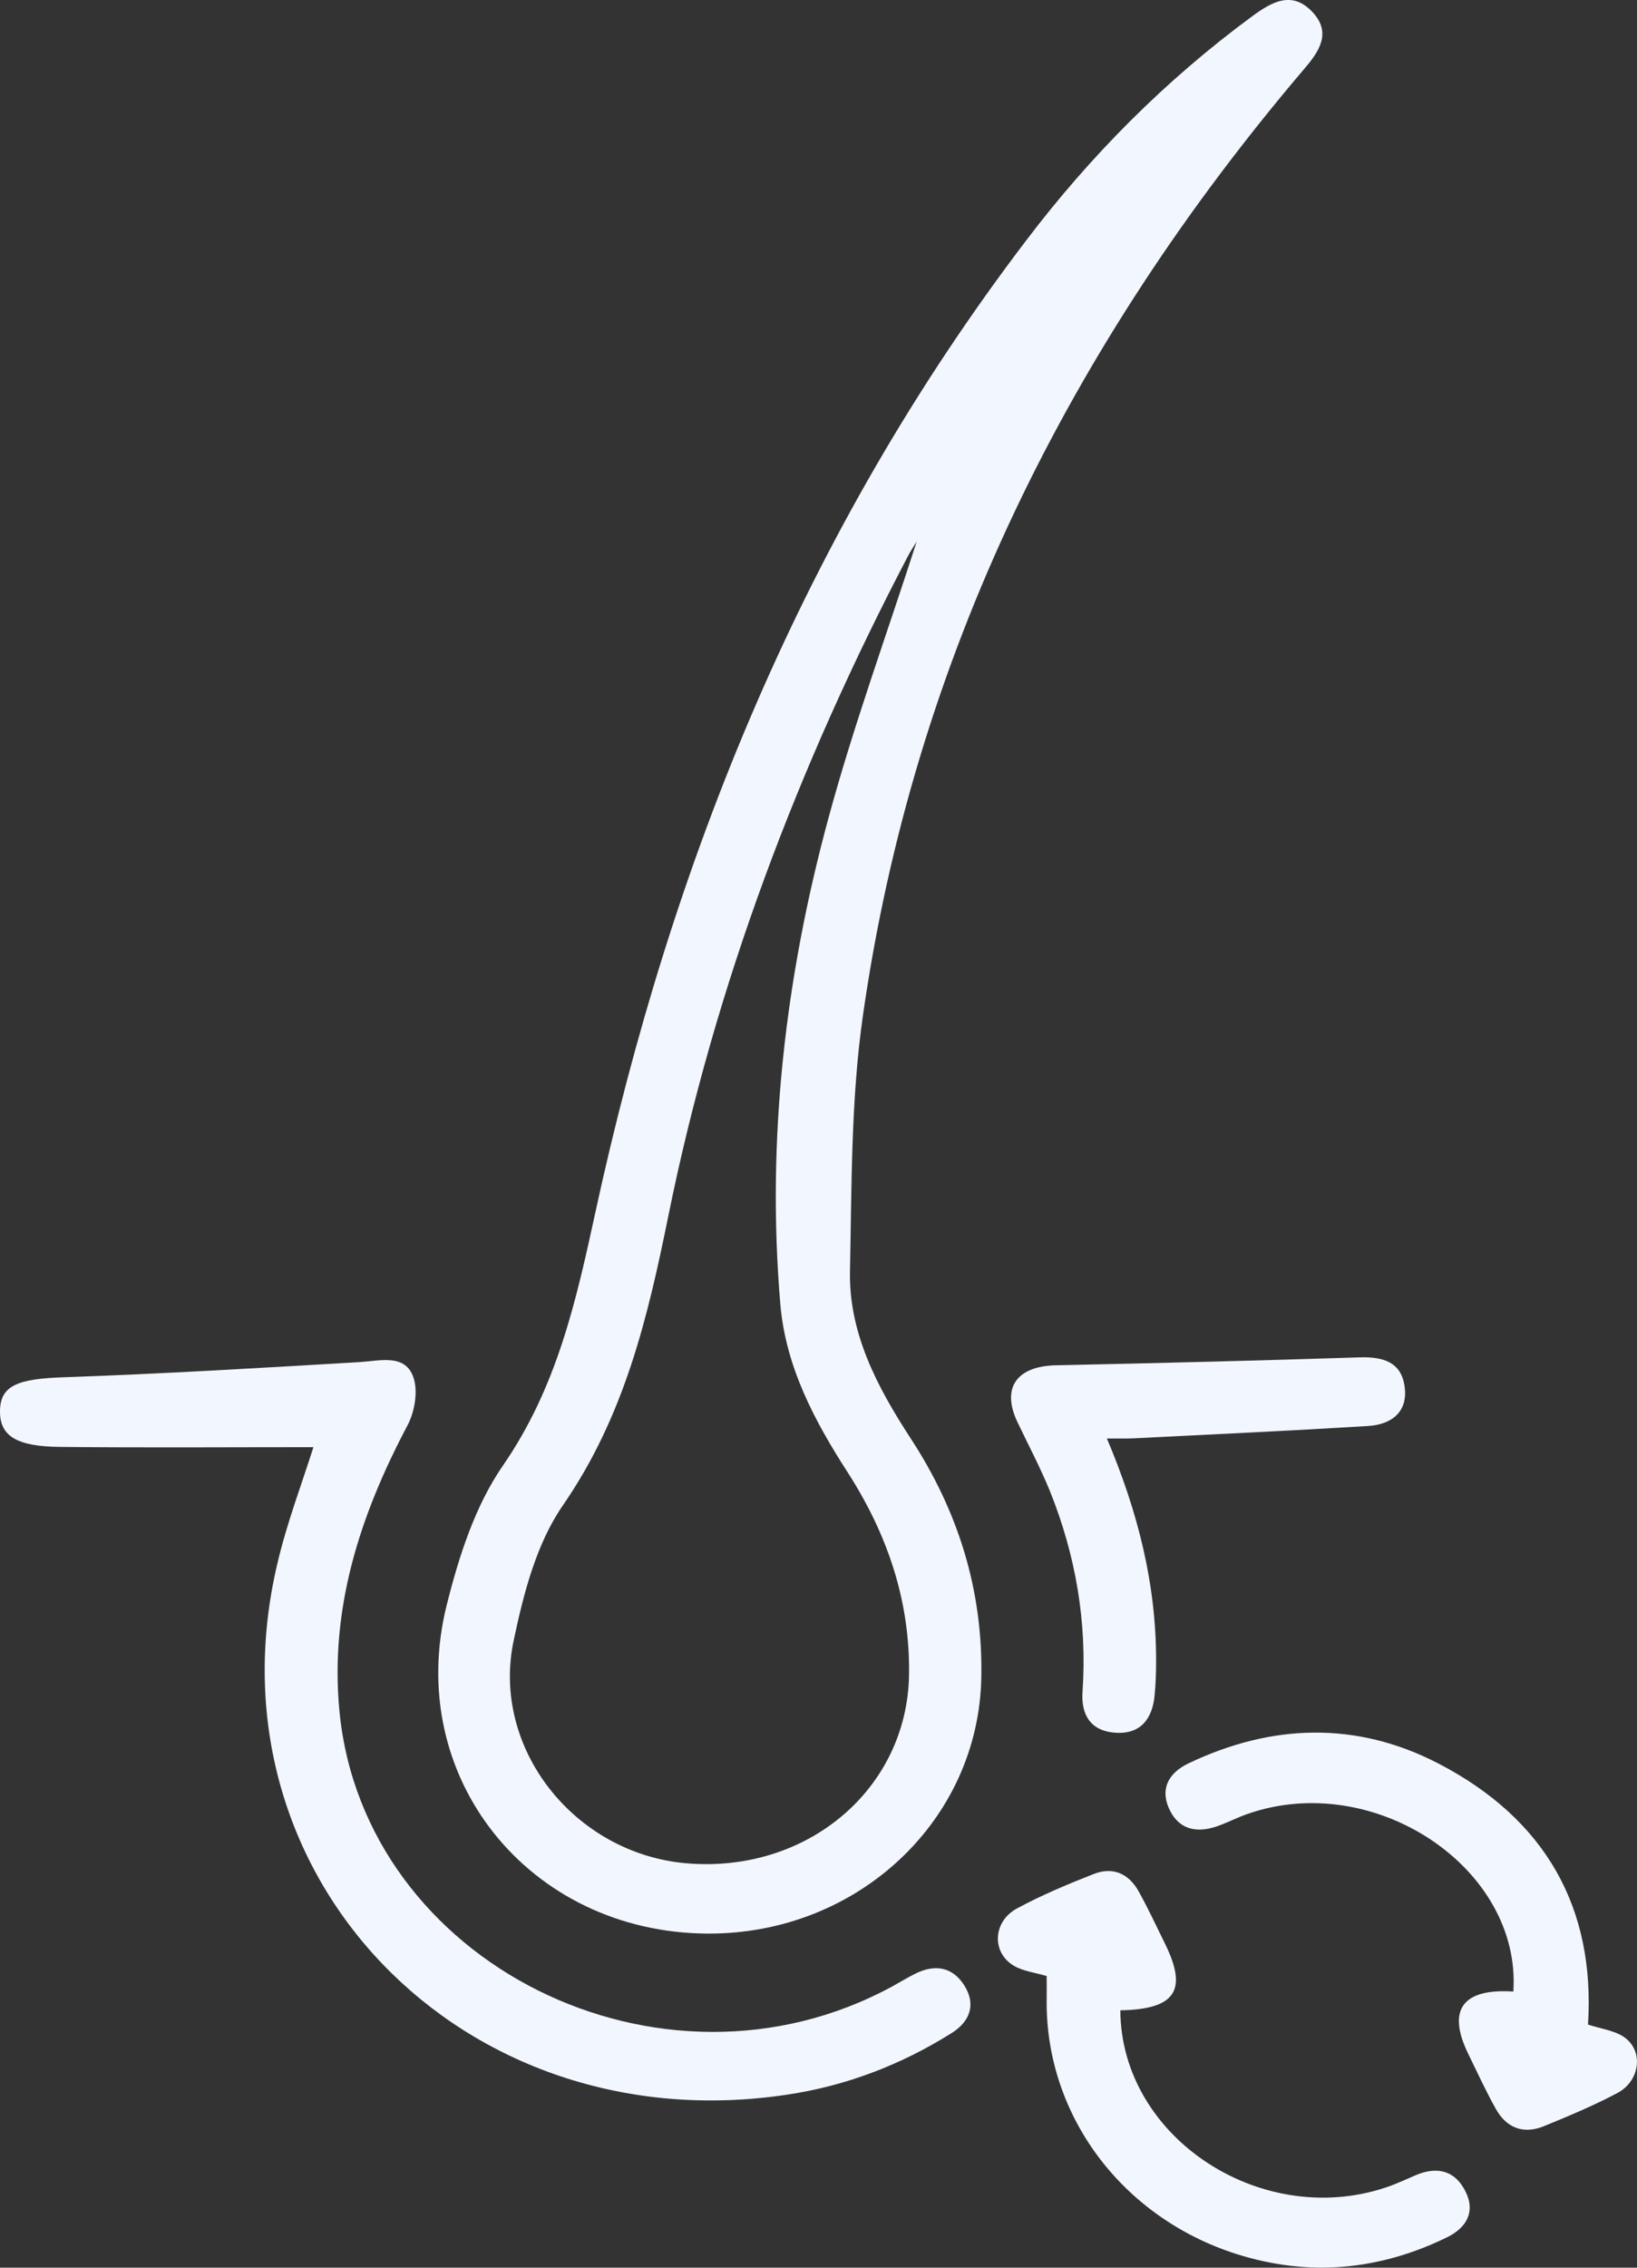
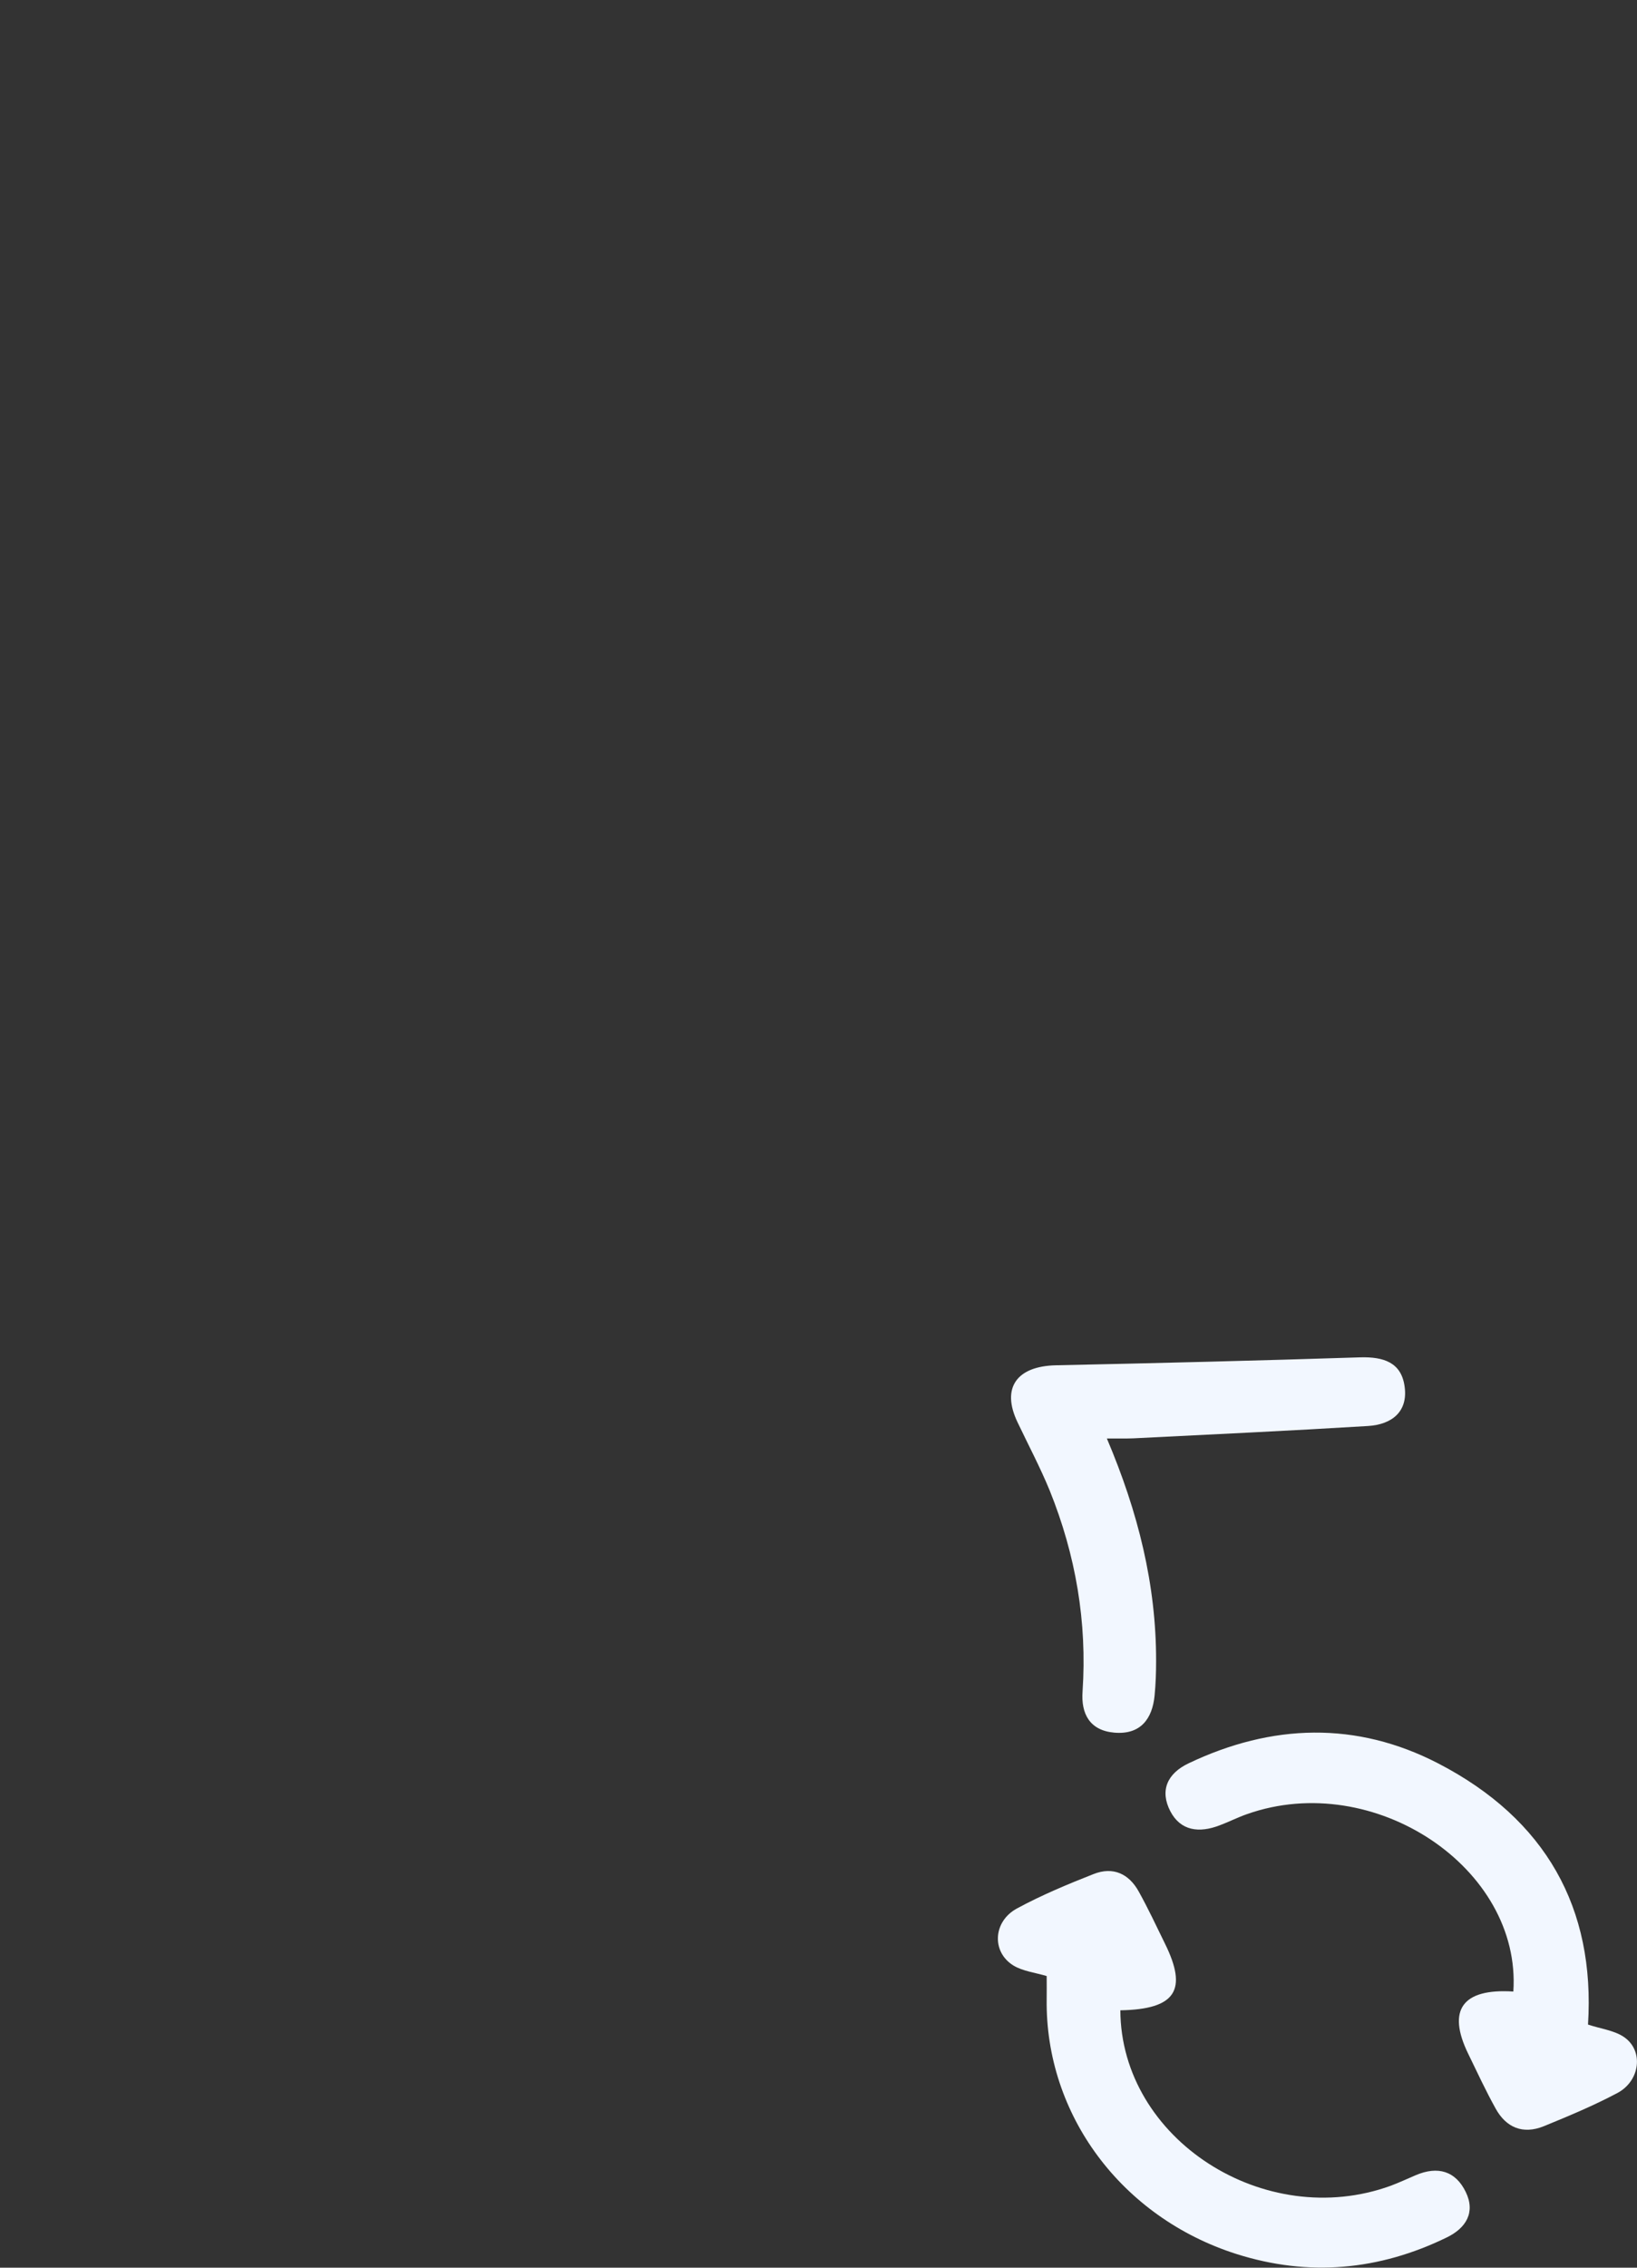
<svg xmlns="http://www.w3.org/2000/svg" width="13" height="18" viewBox="0 0 13 18" fill="none">
  <rect x="0" y="0" width="13" height="18" fill="#333333" stroke="none" />
-   <path d="M5.619 15.348C4.2 15.34 3.206 14.103 3.548 12.738C3.644 12.356 3.771 11.956 3.994 11.633C4.423 11.012 4.575 10.328 4.729 9.619C5.334 6.835 6.386 4.225 8.149 1.909C8.659 1.237 9.253 0.638 9.943 0.13C10.102 0.013 10.263 -0.078 10.426 0.099C10.574 0.261 10.478 0.406 10.358 0.546C8.486 2.747 7.259 5.229 6.854 8.052C6.757 8.724 6.764 9.41 6.75 10.09C6.74 10.582 6.966 11.009 7.231 11.416C7.61 11.995 7.805 12.622 7.793 13.308C7.776 14.448 6.812 15.354 5.619 15.348ZM7.28 4.298C7.259 4.333 7.233 4.371 7.212 4.411C6.338 6.079 5.678 7.822 5.307 9.654C5.143 10.463 4.958 11.241 4.472 11.946C4.259 12.253 4.158 12.649 4.08 13.018C3.896 13.876 4.562 14.713 5.45 14.79C6.413 14.872 7.204 14.198 7.219 13.295C7.228 12.711 7.05 12.183 6.733 11.689C6.467 11.277 6.24 10.849 6.197 10.354C6.086 9.045 6.236 7.756 6.58 6.49C6.78 5.754 7.043 5.034 7.28 4.298Z" fill="#F2F7FF" />
-   <path d="M2.489 11.487C1.818 11.487 1.148 11.492 0.479 11.485C0.127 11.482 -0.002 11.396 2.11908e-05 11.2C0.002 10.996 0.144 10.944 0.509 10.932C1.29 10.905 2.072 10.858 2.852 10.812C3.014 10.802 3.206 10.747 3.277 10.917C3.324 11.028 3.296 11.202 3.235 11.316C2.857 12.031 2.617 12.77 2.696 13.586C2.891 15.586 5.248 16.762 7.081 15.77C7.143 15.736 7.204 15.699 7.267 15.667C7.428 15.586 7.569 15.615 7.66 15.763C7.752 15.912 7.703 16.047 7.555 16.139C7.156 16.389 6.72 16.557 6.248 16.627C3.668 17.013 1.619 14.882 2.202 12.414C2.278 12.088 2.399 11.772 2.489 11.487Z" fill="#F2F7FF" />
  <path d="M8.897 15.957C8.902 16.981 10.045 17.714 11.046 17.349C11.112 17.324 11.177 17.294 11.242 17.266C11.42 17.19 11.56 17.234 11.64 17.399C11.719 17.561 11.642 17.686 11.489 17.76C10.953 18.021 10.394 18.074 9.818 17.891C8.906 17.6 8.3 16.785 8.312 15.868C8.313 15.808 8.312 15.747 8.312 15.685C8.222 15.658 8.124 15.647 8.049 15.602C7.873 15.495 7.885 15.251 8.077 15.148C8.271 15.043 8.477 14.957 8.683 14.876C8.841 14.813 8.966 14.875 9.043 15.014C9.118 15.149 9.183 15.288 9.251 15.427C9.434 15.797 9.337 15.949 8.897 15.957Z" fill="#F2F7FF" />
  <path d="M12.611 16.07C12.711 16.104 12.82 16.116 12.898 16.17C13.054 16.278 13.026 16.516 12.845 16.613C12.657 16.713 12.458 16.796 12.26 16.877C12.092 16.945 11.96 16.886 11.878 16.738C11.799 16.596 11.731 16.449 11.66 16.303C11.489 15.953 11.614 15.782 12.018 15.808C12.084 14.828 10.912 14.045 9.905 14.399C9.83 14.425 9.76 14.461 9.685 14.489C9.524 14.551 9.376 14.534 9.294 14.377C9.209 14.213 9.269 14.077 9.44 13.996C10.1 13.682 10.771 13.661 11.421 13.997C12.277 14.44 12.669 15.147 12.611 16.07Z" fill="#F2F7FF" />
  <path d="M8.79 11.418C9.039 12.004 9.182 12.58 9.181 13.184C9.181 13.275 9.178 13.367 9.169 13.459C9.151 13.643 9.058 13.771 8.849 13.753C8.654 13.736 8.584 13.603 8.597 13.426C8.634 12.876 8.543 12.344 8.336 11.831C8.26 11.646 8.166 11.469 8.08 11.288C7.951 11.018 8.072 10.844 8.386 10.837C9.191 10.82 9.998 10.8 10.803 10.774C10.987 10.769 11.127 10.814 11.154 11.002C11.184 11.203 11.056 11.307 10.864 11.319C10.242 11.357 9.62 11.386 8.998 11.417C8.943 11.419 8.888 11.418 8.79 11.418Z" fill="#F2F7FF" />
</svg>